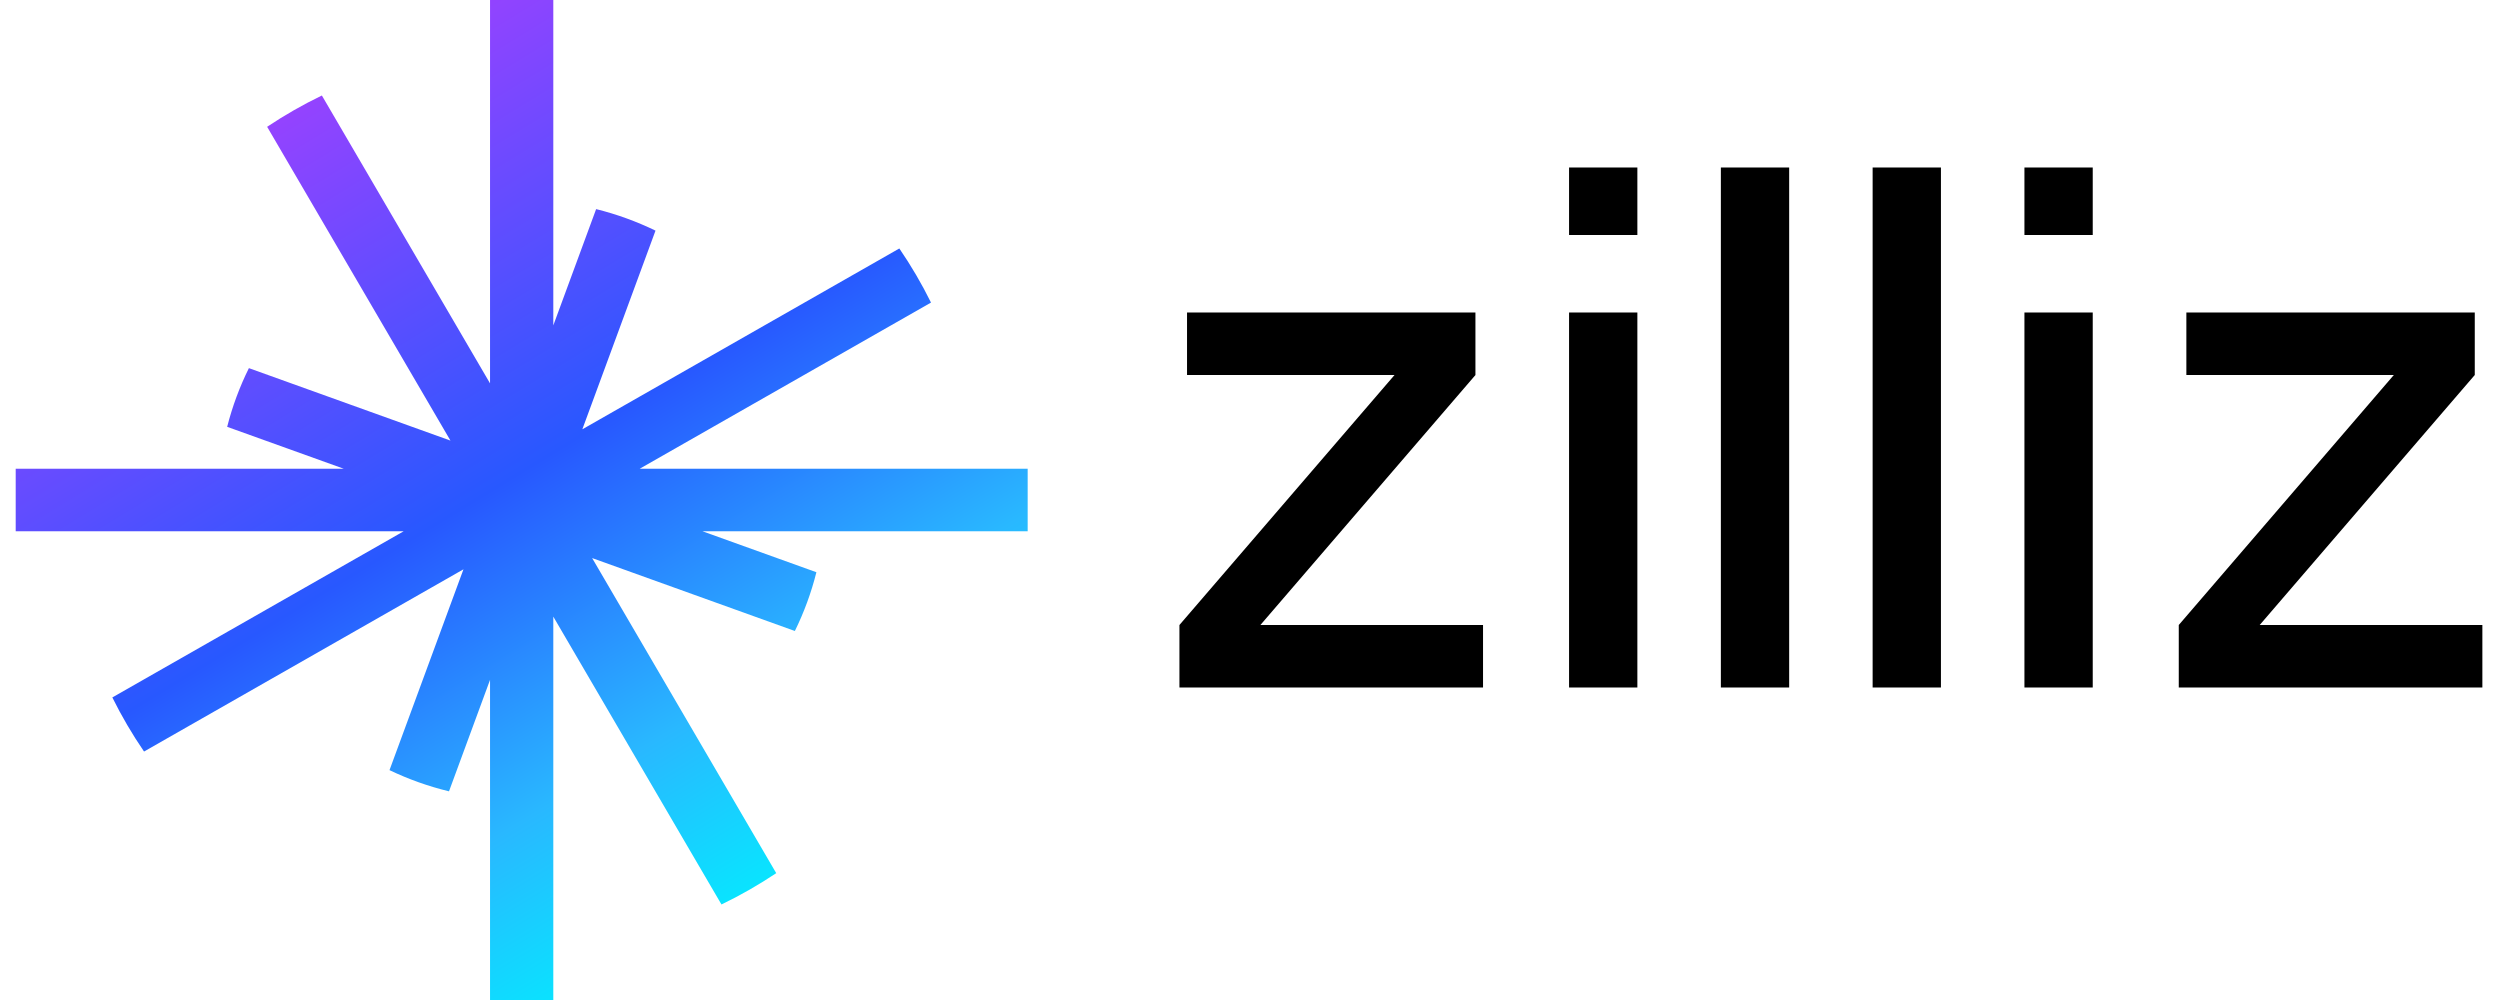
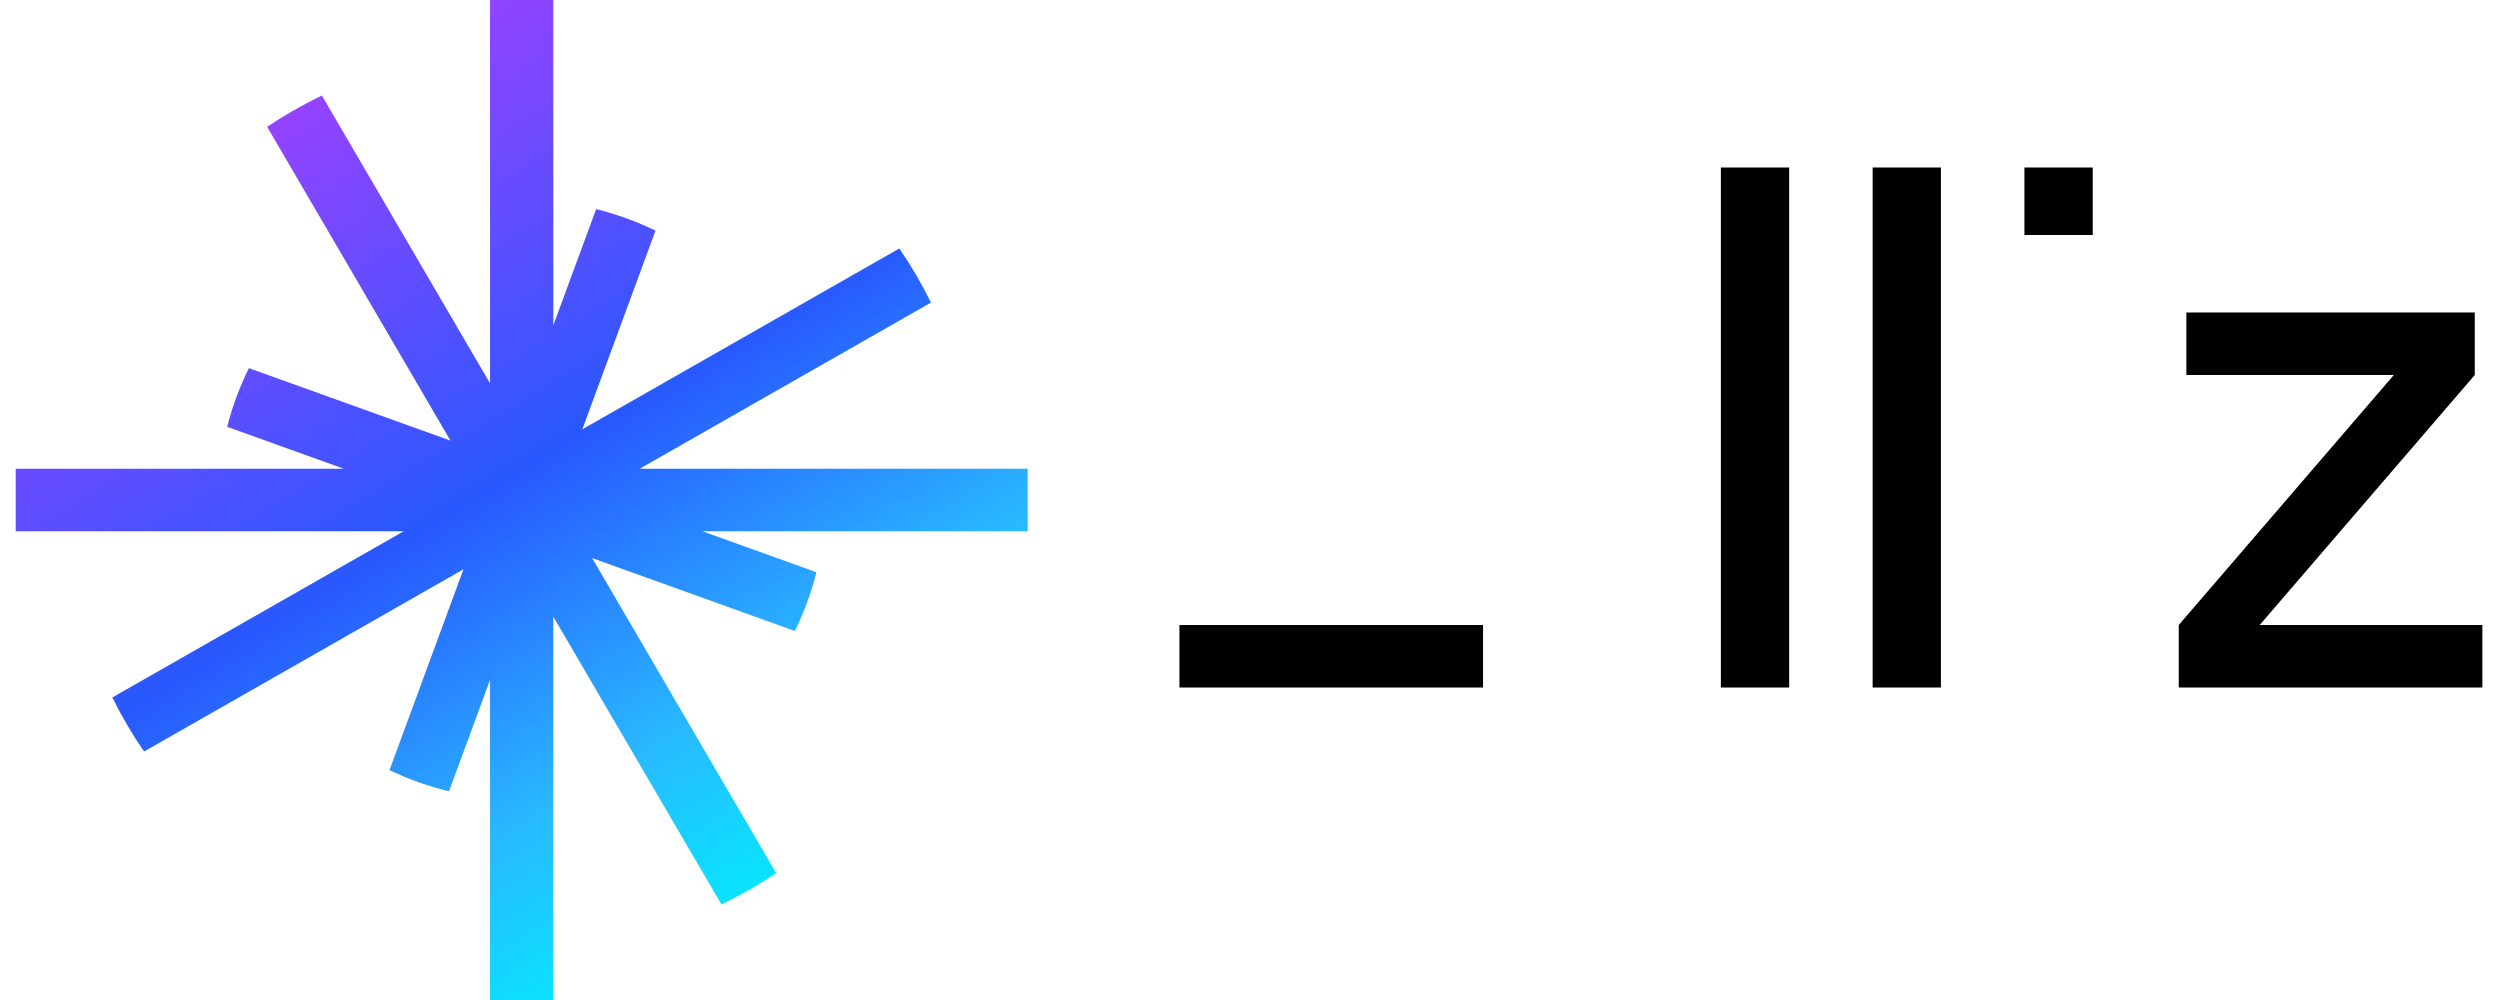
<svg xmlns="http://www.w3.org/2000/svg" width="75" height="30" viewBox="0 0 75 30" fill="none">
-   <rect x="35.611" y="9.375" width="8.652" height="1.875" fill="black" />
  <rect x="65.591" y="9.375" width="8.652" height="1.875" fill="black" />
  <rect x="51.626" y="5.025" width="2.049" height="15.6" fill="black" />
-   <rect x="47.072" y="9.375" width="2.049" height="11.25" fill="black" />
-   <rect width="2.049" height="2.025" transform="matrix(1 0 0 -1 47.072 7.05)" fill="black" />
  <rect x="35.383" y="18.75" width="9.108" height="1.875" fill="black" />
-   <path d="M35.383 18.75L41.836 11.25L44.264 11.25L37.812 18.75L35.383 18.75Z" fill="black" />
-   <path d="M65.363 18.75L71.815 11.25L74.243 11.25L67.791 18.75L65.363 18.75Z" fill="black" />
+   <path d="M65.363 18.75L71.815 11.25L74.243 11.25L67.791 18.75L65.363 18.75" fill="black" />
  <rect x="56.179" y="5.025" width="2.049" height="15.6" fill="black" />
  <rect x="65.363" y="18.75" width="9.108" height="1.875" fill="black" />
-   <rect x="60.733" y="9.375" width="2.049" height="11.25" fill="black" />
  <rect width="2.049" height="2.025" transform="matrix(1 0 0 -1 60.733 7.05)" fill="black" />
  <path d="M14.701 20.396V30H16.599V18.499L21.644 27.134C22.215 26.859 22.764 26.544 23.287 26.195L17.764 16.742L23.846 18.93C24.12 18.372 24.338 17.782 24.492 17.167L21.074 15.938H30.83V14.062H19.191L27.93 9.077C27.651 8.512 27.333 7.97 26.98 7.454L17.47 12.879L19.665 6.919C19.102 6.646 18.506 6.428 17.884 6.273L16.599 9.762V0H14.701V11.501L9.656 2.865C9.085 3.141 8.536 3.455 8.014 3.804L13.514 13.218L7.467 11.044C7.191 11.601 6.971 12.19 6.815 12.805L10.313 14.062H0.471V15.938H12.11L3.37 20.923C3.65 21.488 3.968 22.03 4.321 22.546L13.904 17.079L11.685 23.104C12.249 23.375 12.847 23.589 13.47 23.74L14.701 20.396Z" fill="url(#paint0_linear_3630_423)" />
  <defs>
    <linearGradient id="paint0_linear_3630_423" x1="6.922" y1="3.188" x2="22.363" y2="28.514" gradientUnits="userSpaceOnUse">
      <stop stop-color="#9D41FF" />
      <stop offset="0.469" stop-color="#2858FF" />
      <stop offset="0.771" stop-color="#29B8FF" />
      <stop offset="1" stop-color="#00F0FF" />
    </linearGradient>
  </defs>
</svg>